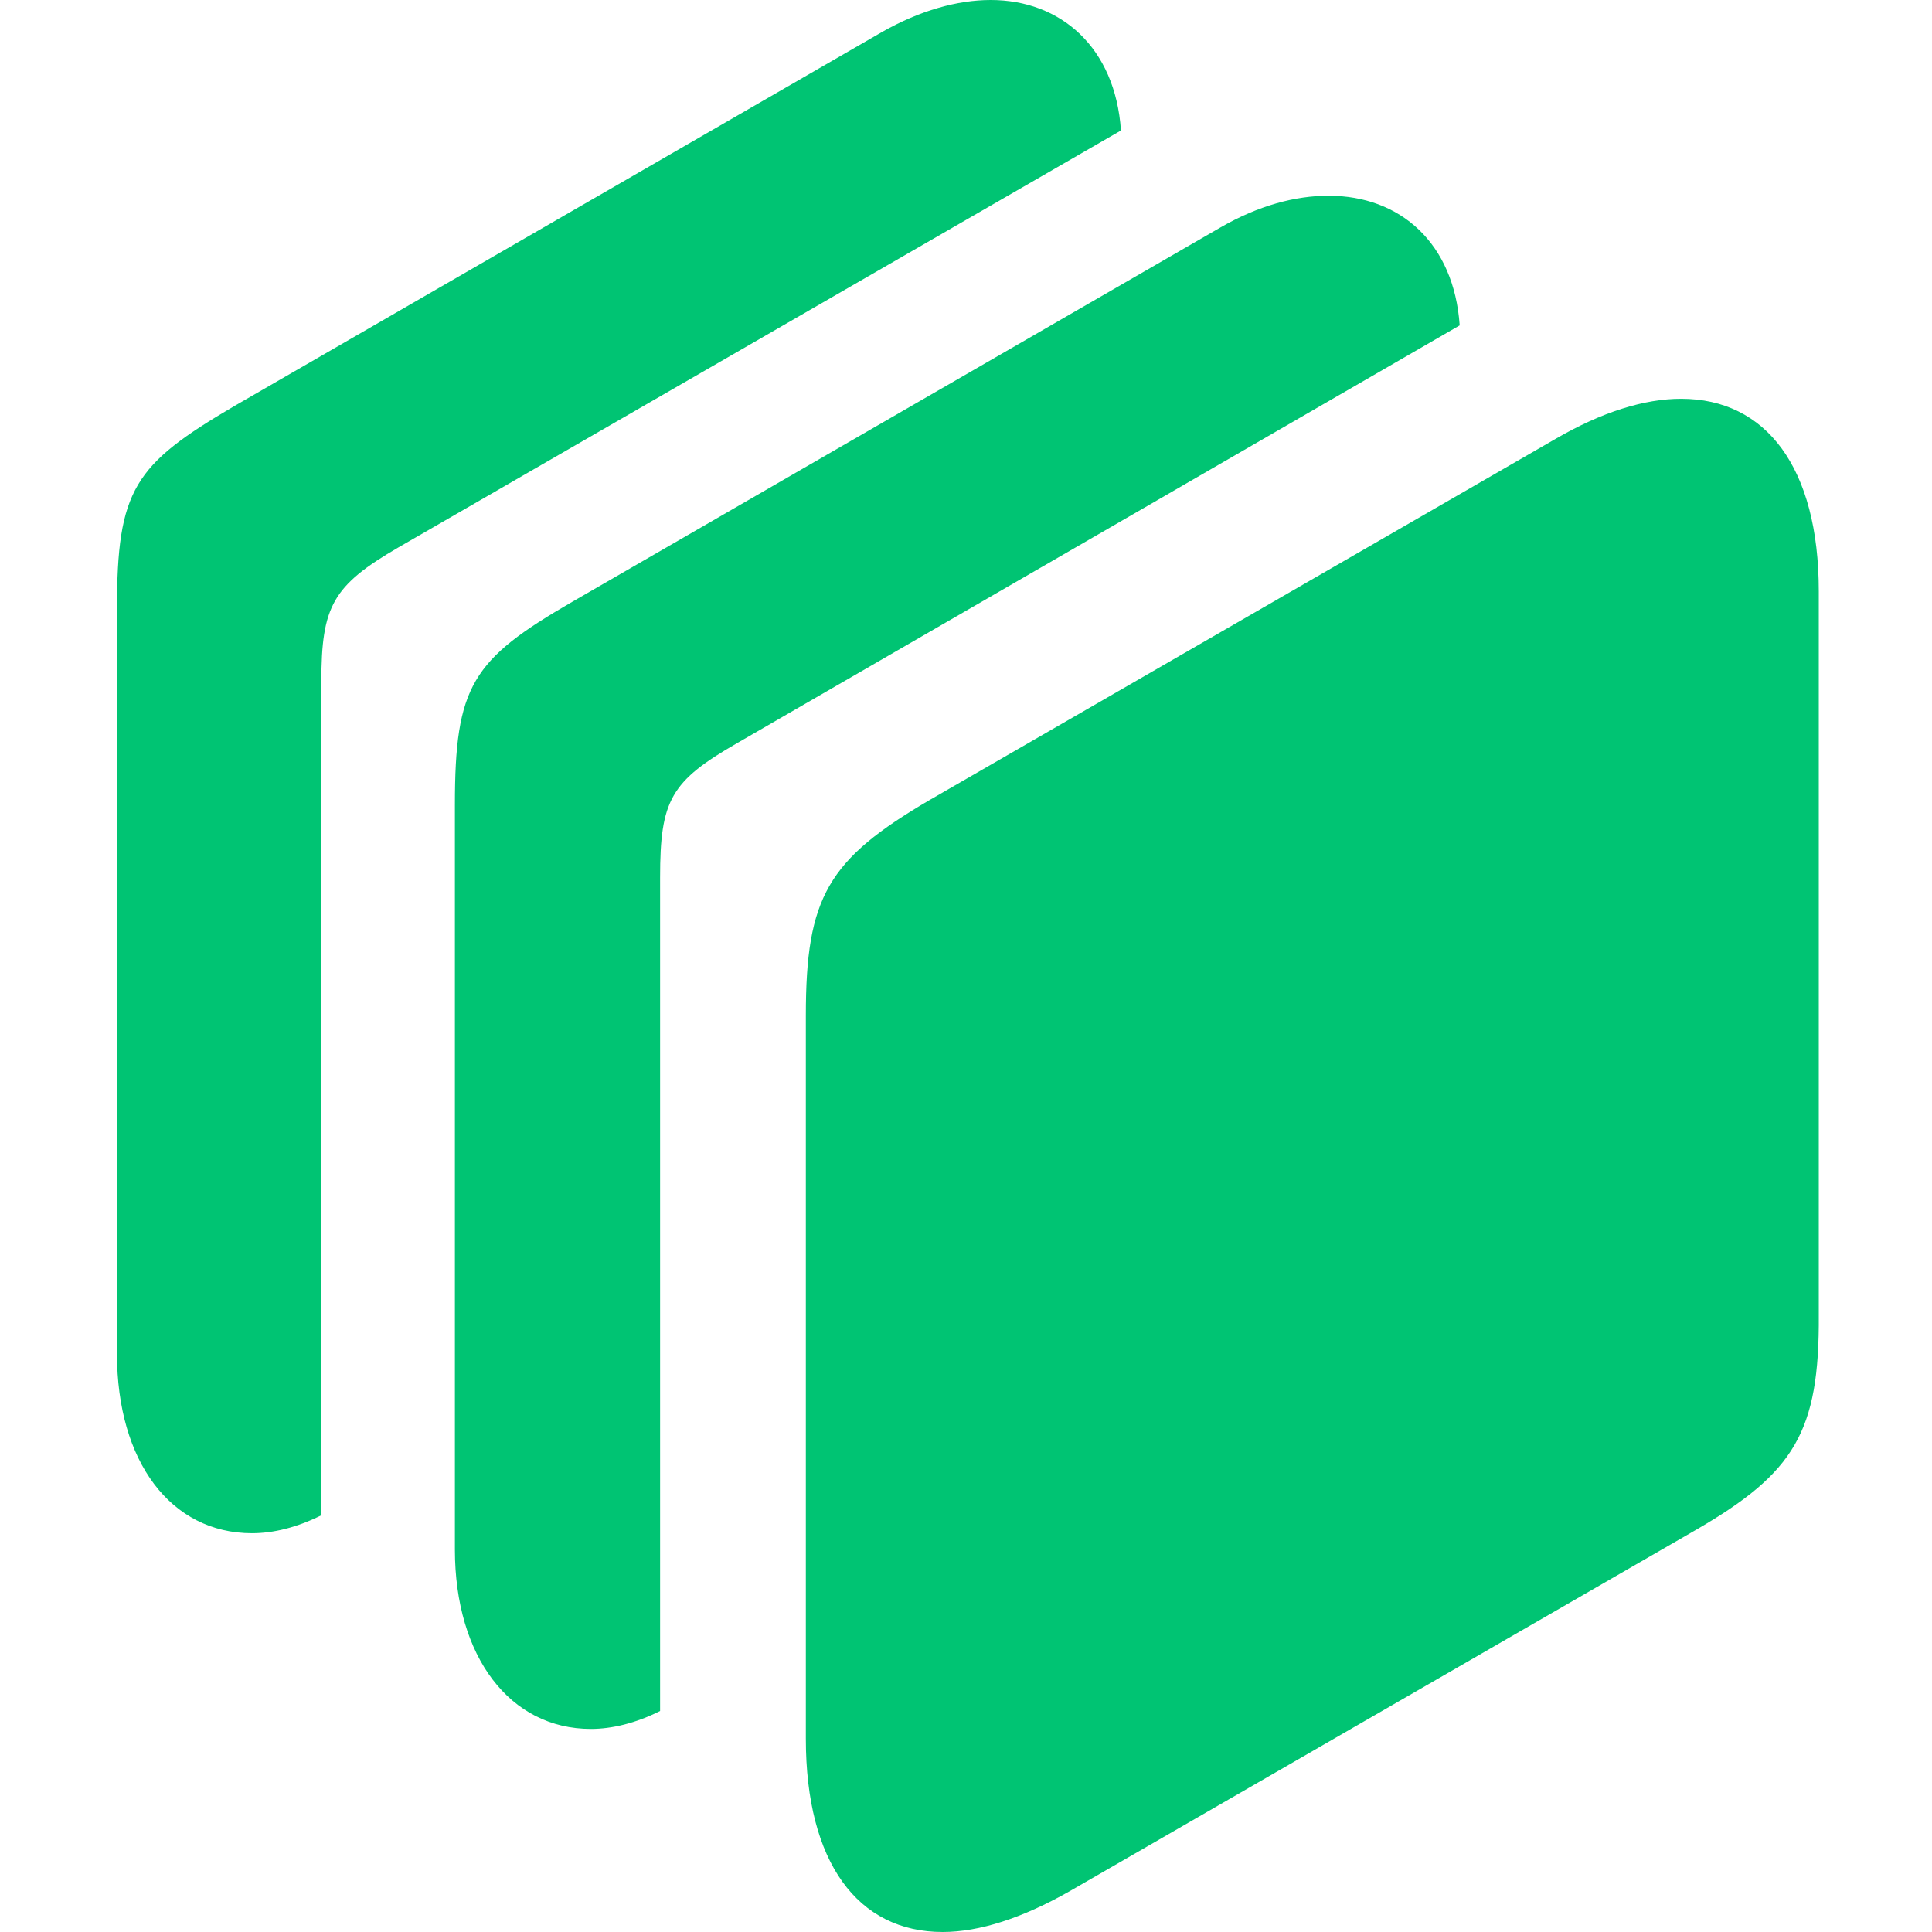
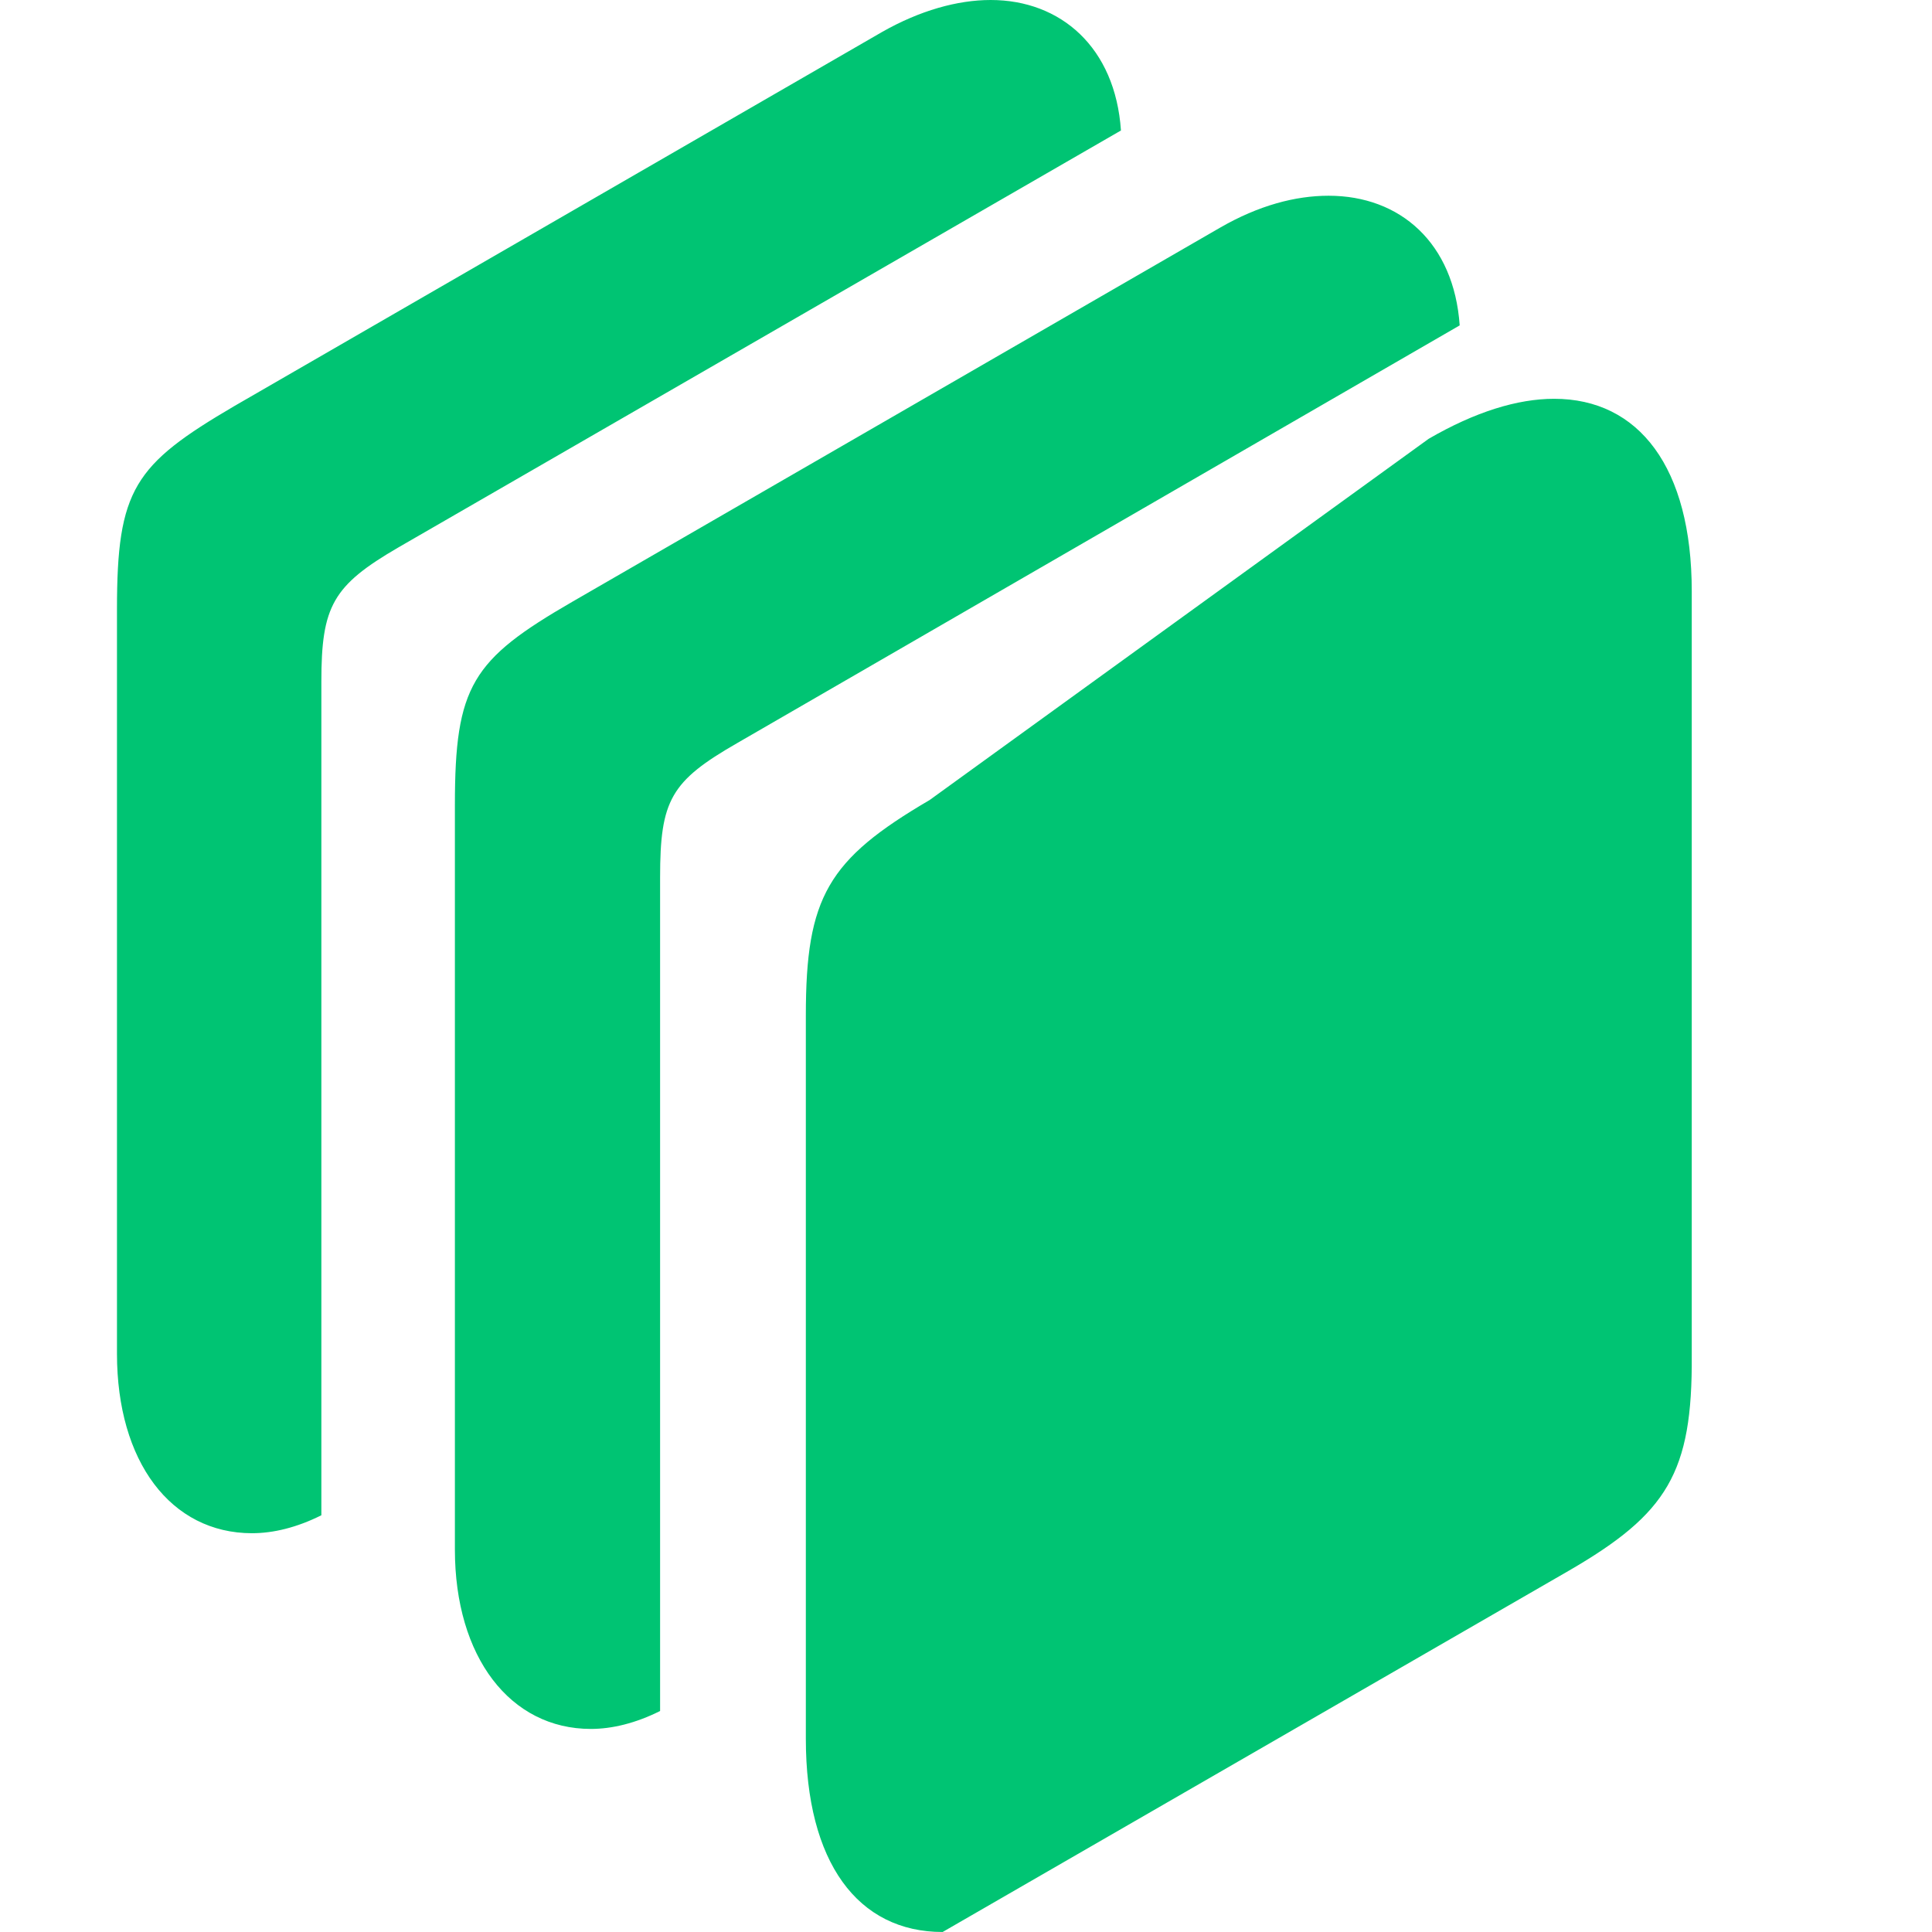
<svg xmlns="http://www.w3.org/2000/svg" width="128" height="128" viewBox="0 0 128 128" fill="none">
  <style>@media (prefers-color-scheme:dark){path{fill:#fff}}</style>
-   <path d="M16.705 101.579c1.403 0 2.967-.378 4.586-1.189V45.17c0-5.025.755-6.376 5.125-8.915l47.85-27.61C73.89 3.134 70.274 0 65.635 0c-2.212 0-4.694.702-7.175 2.107l-42.942 24.8C8.883 30.798 7.75 32.42 7.75 40.362v49.33c0 7.133 3.56 11.888 8.955 11.888zm22.442 12.967c1.403 0 2.967-.378 4.586-1.188v-55.22c0-5.133.7-6.376 5.124-8.916l47.851-27.664c-.377-5.457-3.938-8.59-8.685-8.59-2.212 0-4.64.648-7.175 2.107l-42.942 24.8c-6.635 3.836-7.768 5.565-7.768 13.454v49.33c0 7.132 3.668 11.887 9.009 11.887zM62.452 128c2.428 0 5.287-.919 8.416-2.702l41.485-23.935c6.527-3.783 8.2-6.484 8.146-14.265V39.173c0-8.213-3.507-12.752-9.117-12.752-2.428 0-5.233.865-8.308 2.648L61.589 53.005c-6.743 3.944-8.2 6.43-8.2 14.264v47.926c0 8.212 3.453 12.805 9.063 12.805z" fill="#00C473" />
+   <path d="M16.705 101.579c1.403 0 2.967-.378 4.586-1.189V45.17c0-5.025.755-6.376 5.125-8.915l47.85-27.61C73.89 3.134 70.274 0 65.635 0c-2.212 0-4.694.702-7.175 2.107l-42.942 24.8C8.883 30.798 7.75 32.42 7.75 40.362v49.33c0 7.133 3.56 11.888 8.955 11.888zm22.442 12.967c1.403 0 2.967-.378 4.586-1.188v-55.22c0-5.133.7-6.376 5.124-8.916l47.851-27.664c-.377-5.457-3.938-8.59-8.685-8.59-2.212 0-4.64.648-7.175 2.107l-42.942 24.8c-6.635 3.836-7.768 5.565-7.768 13.454v49.33c0 7.132 3.668 11.887 9.009 11.887zM62.452 128l41.485-23.935c6.527-3.783 8.2-6.484 8.146-14.265V39.173c0-8.213-3.507-12.752-9.117-12.752-2.428 0-5.233.865-8.308 2.648L61.589 53.005c-6.743 3.944-8.2 6.43-8.2 14.264v47.926c0 8.212 3.453 12.805 9.063 12.805z" fill="#00C473" />
</svg>